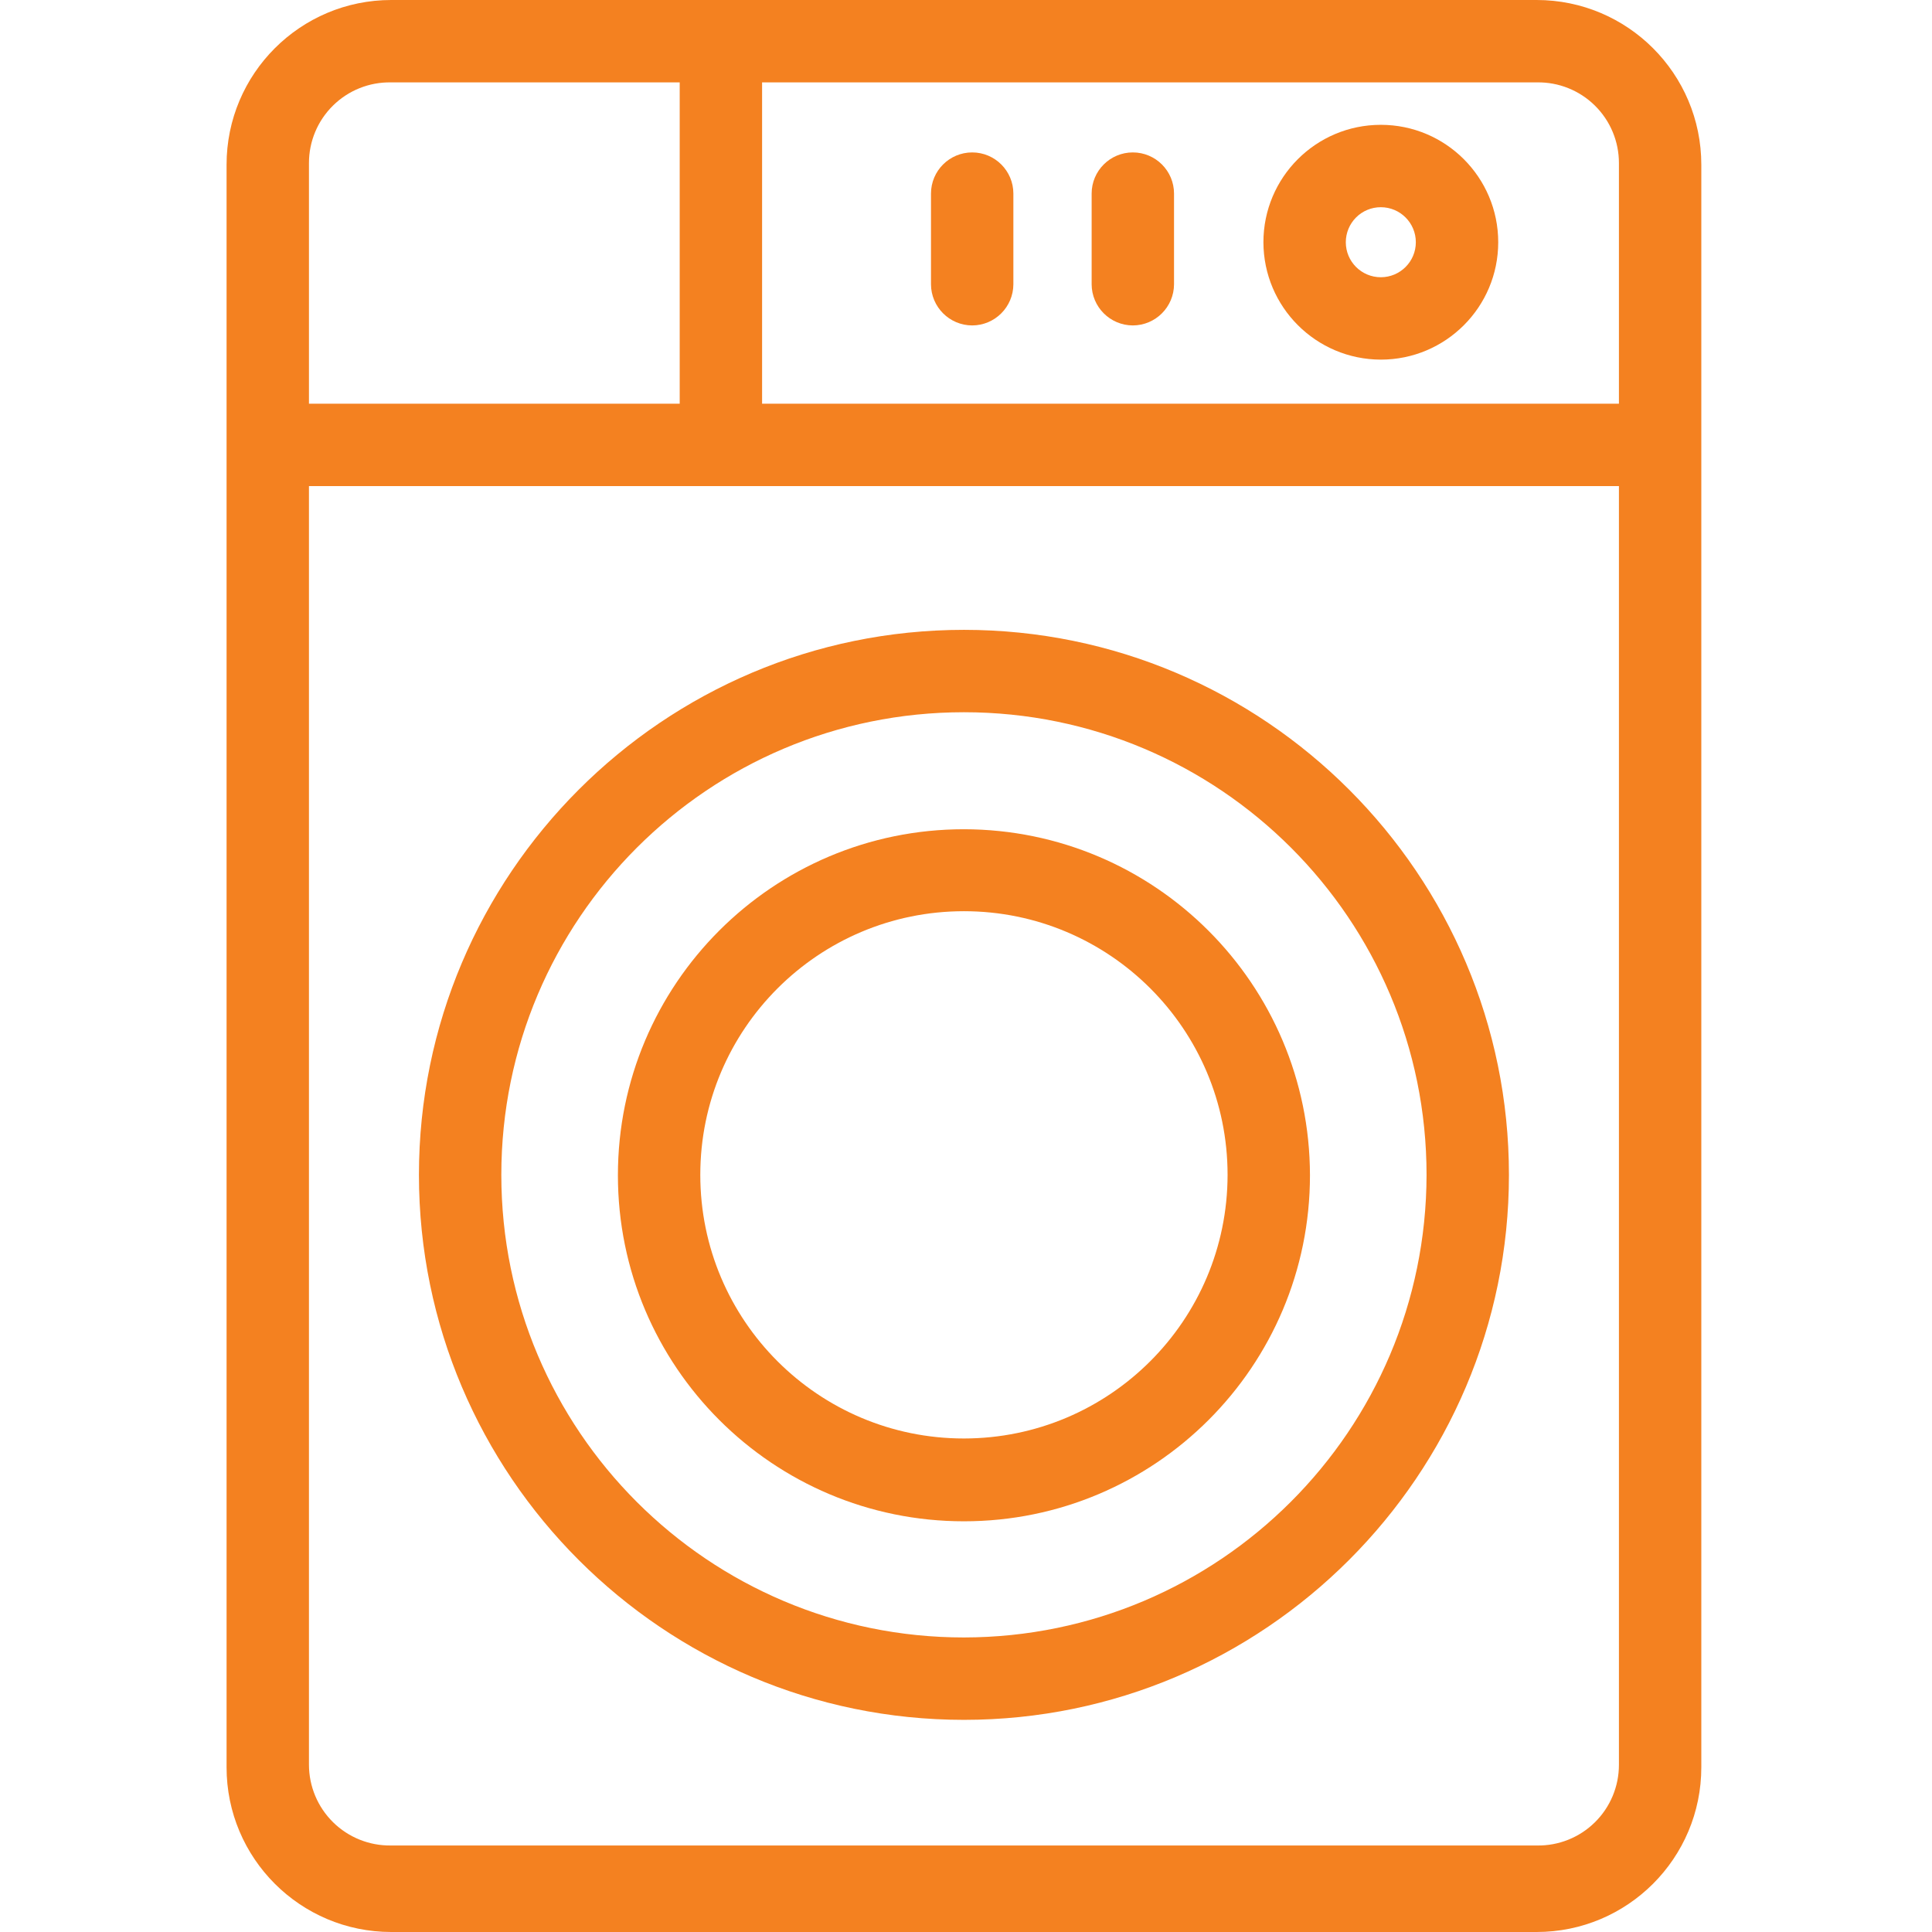
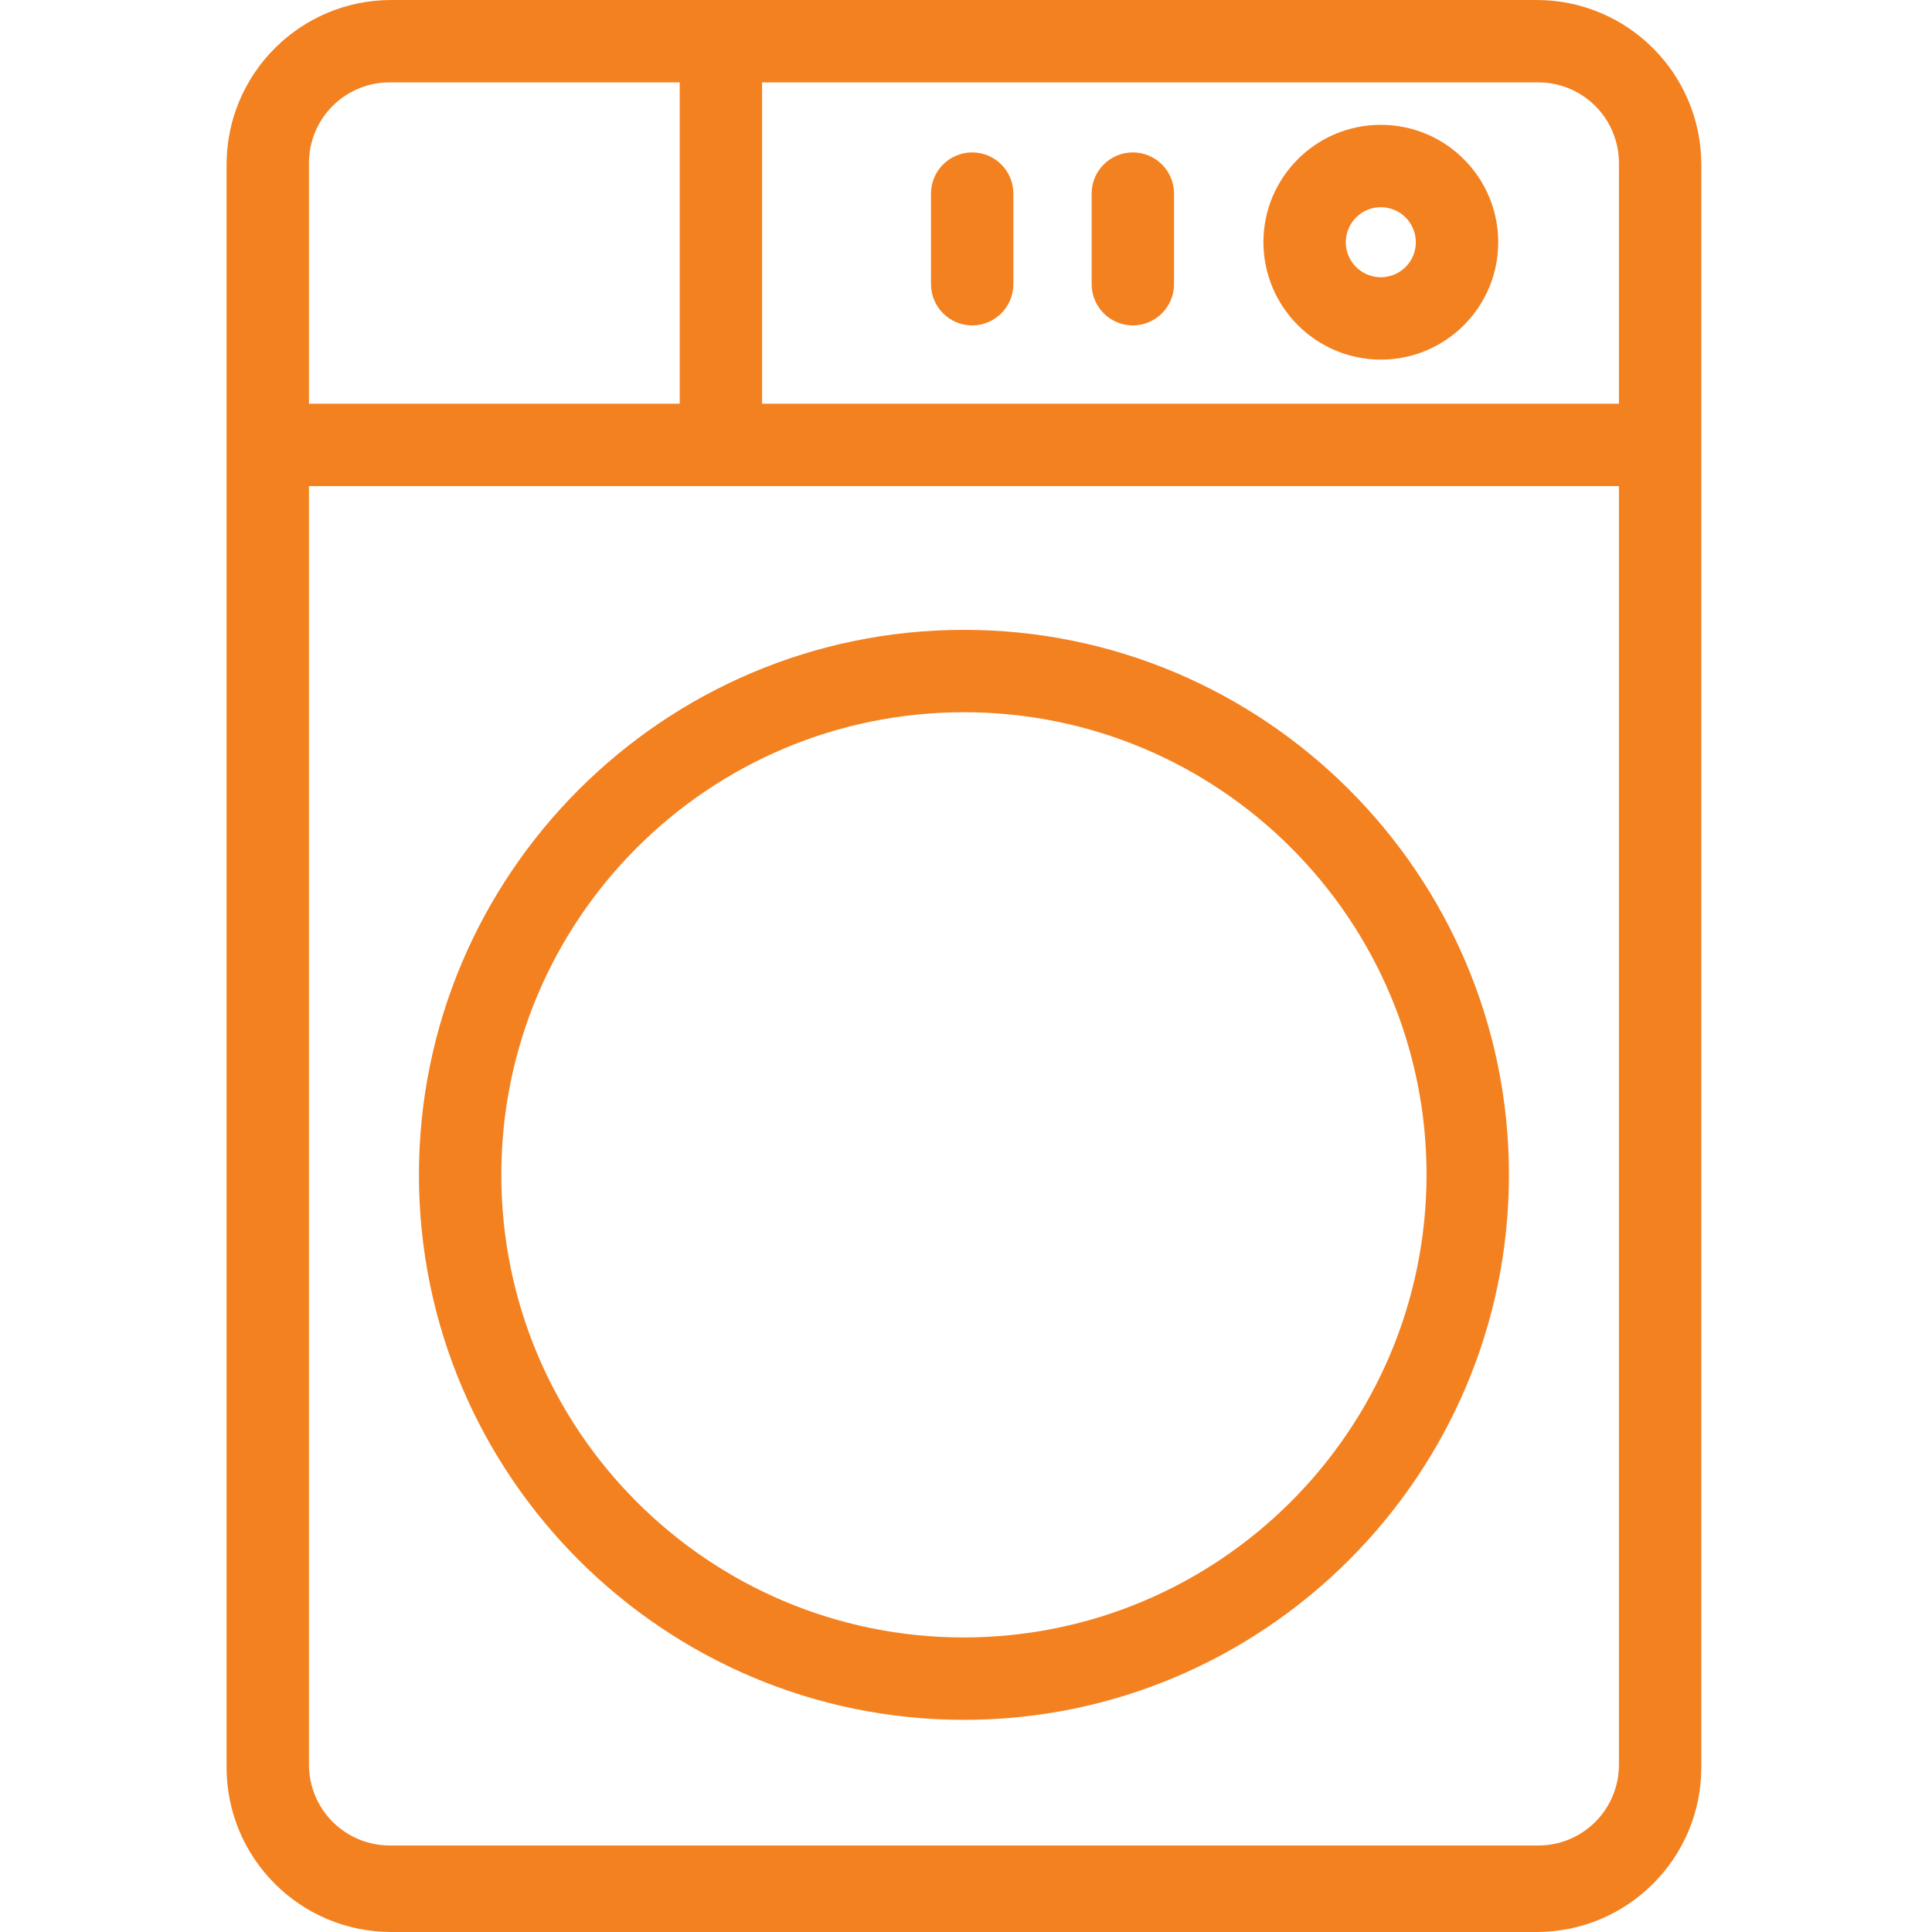
<svg xmlns="http://www.w3.org/2000/svg" height="469pt" viewBox="-55 0 469 469" width="469pt">
  <path style="fill:#f48120;" d="m358 40c.008-22.094-17.906-40.008-40-40h-278c-22.094-.008-40.008 17.906-40 40v389c-.008 22.094 17.906 40.008 40 40h278c22.094.008 40.008-17.906 40-40zm-20-.398v58.398h-208v-78h188.102c5.25-.09 10.316 1.938 14.059 5.625 3.746 3.688 5.848 8.723 5.84 13.977zm-298.102-19.602h70.102v78h-90v-58.398c-.008-5.254 2.094-10.289 5.84-13.977 3.742-3.688 8.809-5.715 14.059-5.625zm278.203 428h-278.203c-5.246.07-10.305-1.961-14.043-5.645-3.738-3.684-5.848-8.707-5.855-13.957v-310.398h318v310.398c.008 5.254-2.094 10.289-5.84 13.977-3.742 3.688-8.809 5.715-14.059 5.625zm0 0" />
-   <path style="fill:#f48120;" d="m179 152.898c-73 0-132.301 59.402-132.301 132.301 0 73 59.402 132.301 132.301 132.301s132.301-59.398 132.301-132.301c0-72.898-59.301-132.301-132.301-132.301zm0 244.602c-62.023 0-112.301-50.277-112.301-112.301 0-62.02 50.277-112.301 112.301-112.301s112.301 50.281 112.301 112.301c-.086 61.988-50.316 112.215-112.301 112.301zm0 0" />
-   <path style="fill:#f48120;" d="m179 201.301c-46.391 0-84 37.605-84 84 0 46.391 37.609 84 84 84s84-37.609 84-84c-.066-46.367-37.637-83.938-84-84zm0 147.898c-35.348 0-64-28.652-64-64 0-35.344 28.652-64 64-64s64 28.656 64 64c-.031 35.332-28.668 63.969-64 64zm0 0" />
+   <path style="fill:#f48120;" d="m179 152.898c-73 0-132.301 59.402-132.301 132.301 0 73 59.402 132.301 132.301 132.301s132.301-59.398 132.301-132.301c0-72.898-59.301-132.301-132.301-132.301zm0 244.602c-62.023 0-112.301-50.277-112.301-112.301 0-62.02 50.277-112.301 112.301-112.301s112.301 50.281 112.301 112.301c-.086 61.988-50.316 112.215-112.301 112.301m0 0" />
  <path style="fill:#f48120;" d="m280.199 87.301c15.742 0 28.5-12.762 28.5-28.5 0-15.742-12.758-28.5-28.5-28.5-15.738 0-28.5 12.758-28.5 28.5.031 15.727 12.773 28.469 28.5 28.5zm0-37c4.695 0 8.5 3.805 8.5 8.5 0 4.695-3.805 8.5-8.5 8.5-4.695 0-8.5-3.805-8.5-8.5 0-2.254.895-4.418 2.488-6.012 1.594-1.598 3.758-2.492 6.012-2.488zm0 0" />
  <path style="fill:#f48120;" d="m220 79c5.516-.016 9.984-4.484 10-10v-22c0-5.523-4.477-10-10-10s-10 4.477-10 10v22c.016 5.516 4.484 9.984 10 10zm0 0" />
  <path style="fill:#f48120;" d="m181 79c5.516-.016 9.984-4.484 10-10v-22c0-5.523-4.477-10-10-10s-10 4.477-10 10v22c.016 5.516 4.484 9.984 10 10zm0 0" />
</svg>